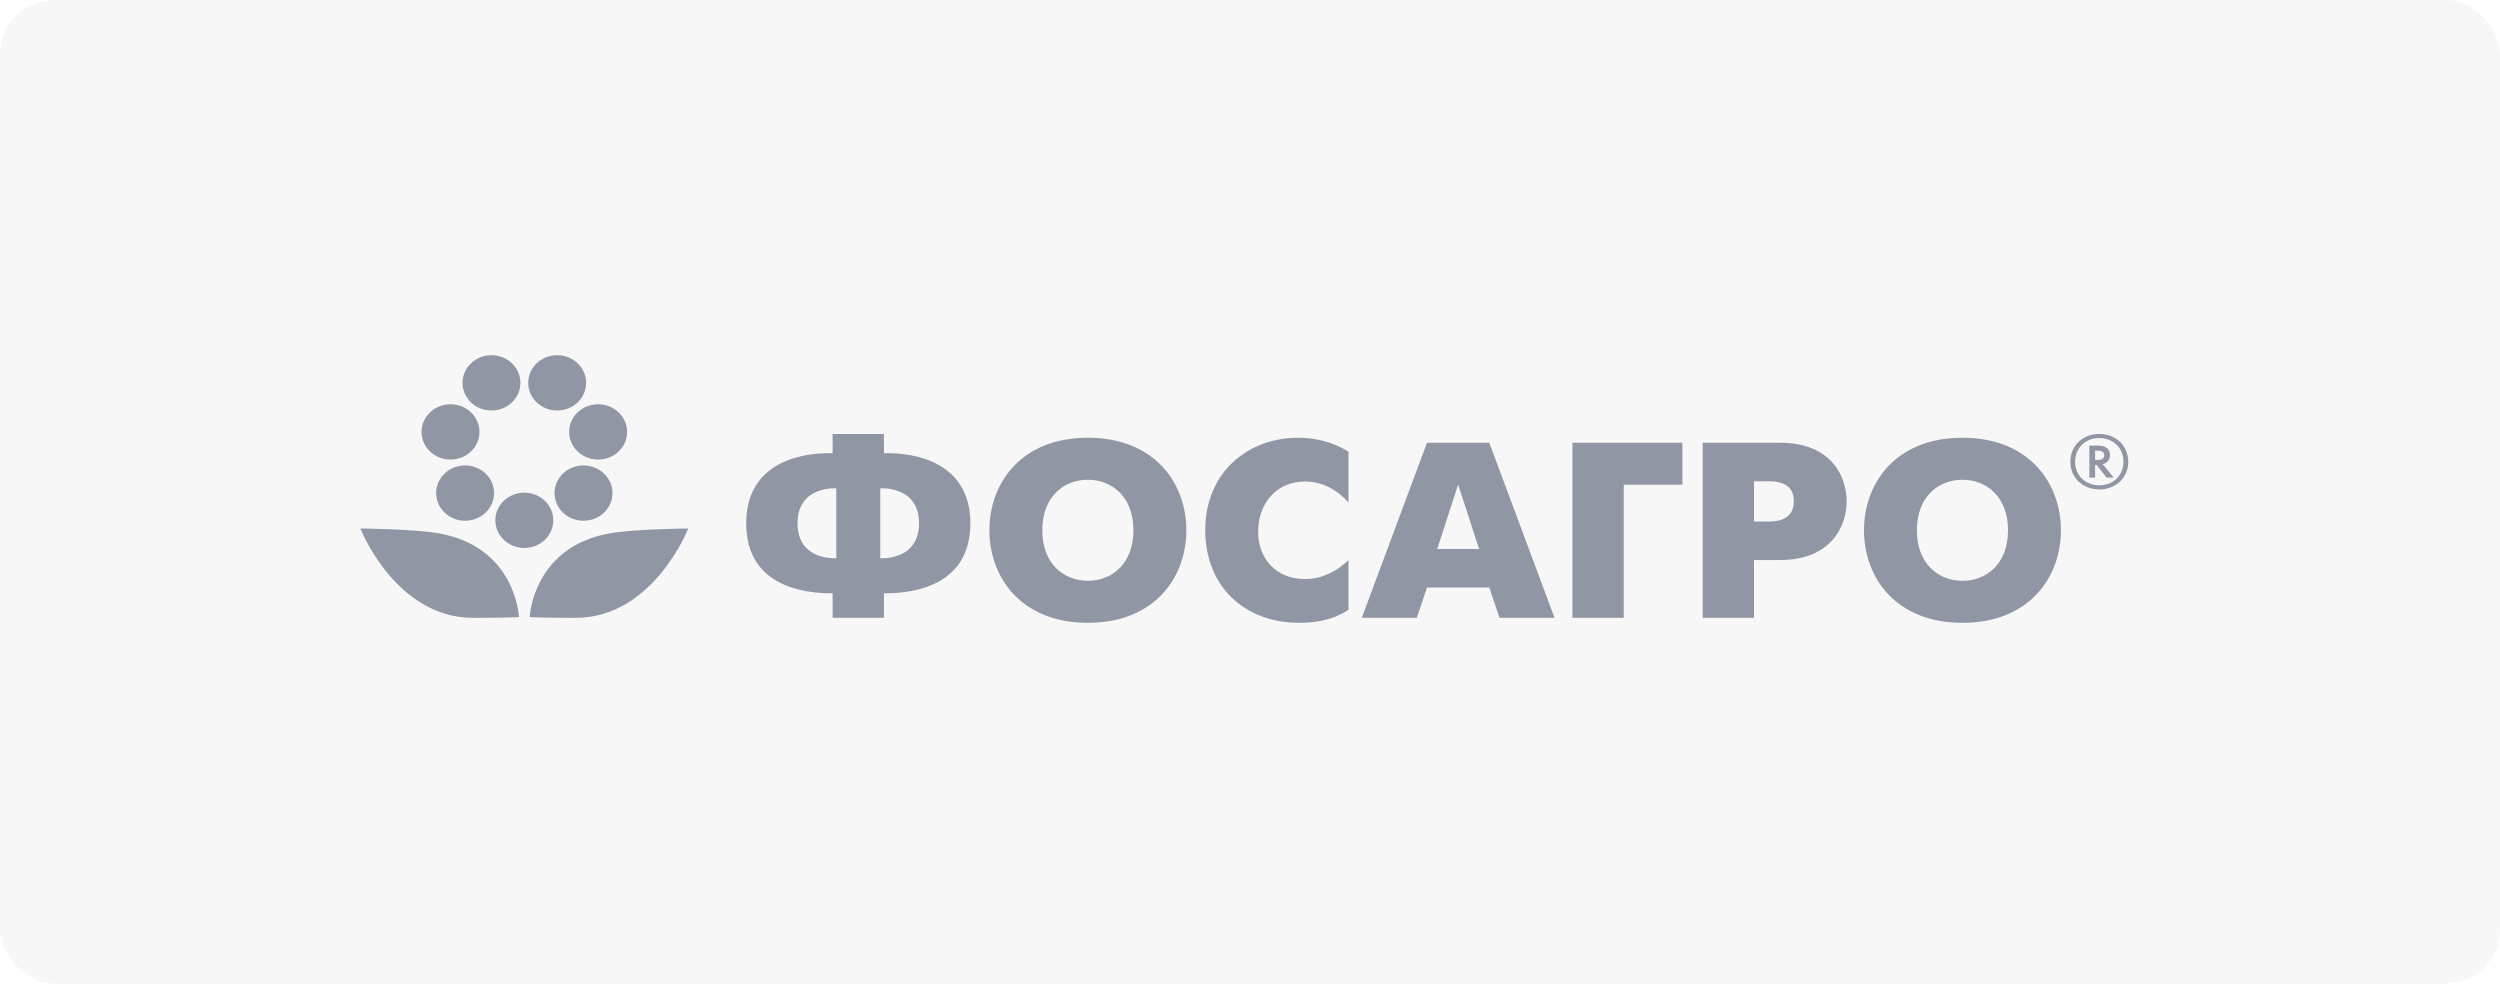
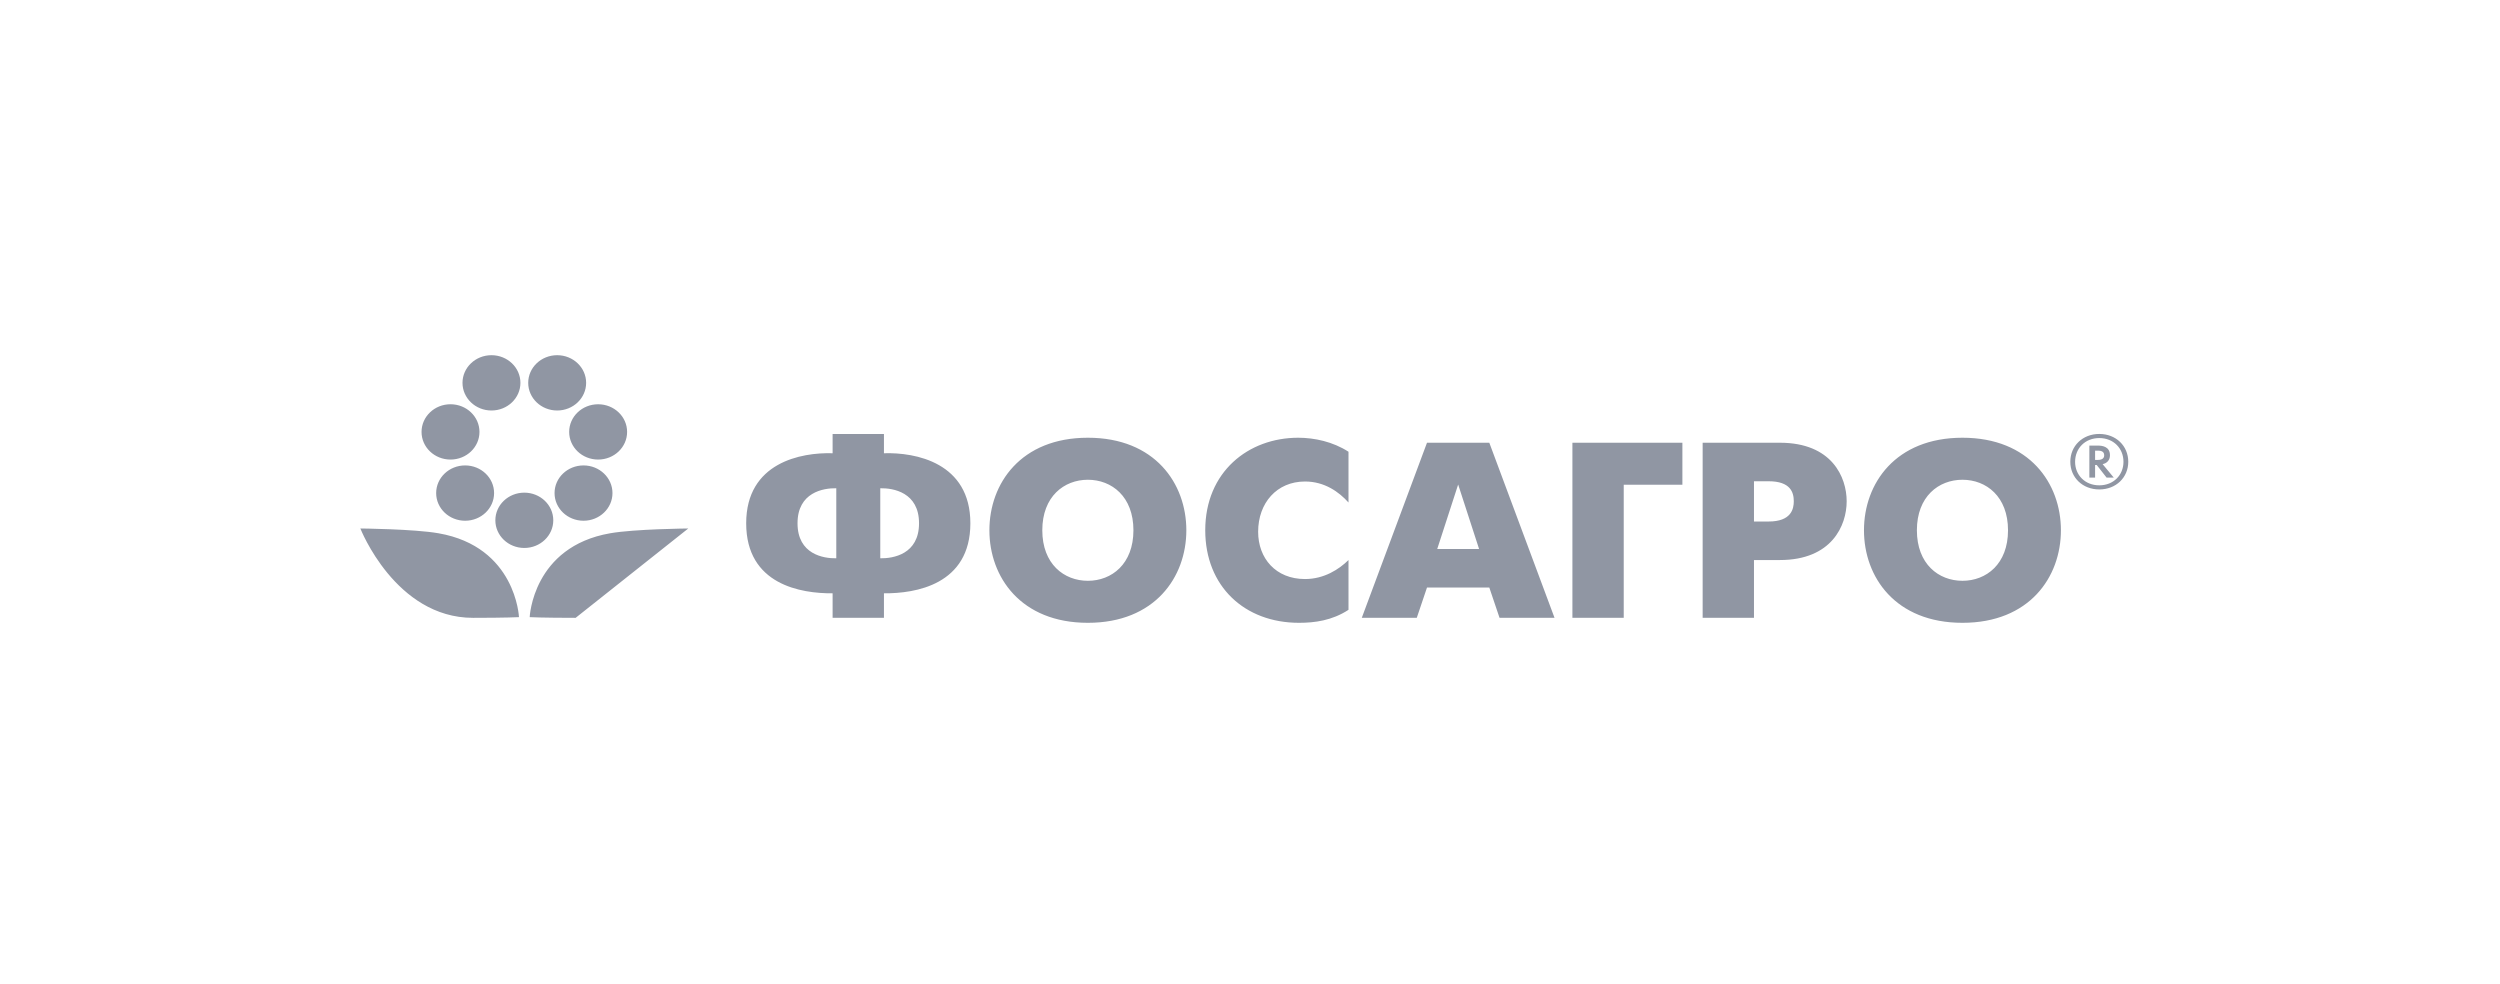
<svg xmlns="http://www.w3.org/2000/svg" width="183" height="72" viewBox="0 0 183 72" fill="none">
-   <rect opacity="0.2" width="183" height="72" rx="4" fill="#D9D9D9" />
  <g clip-path="url(#clip0_634_839)">
-     <path fill-rule="evenodd" clip-rule="evenodd" d="M26.379 38.685C26.379 38.685 30.313 38.721 32.096 39.035C37.771 40.022 37.989 45.175 37.989 45.175C37.989 45.175 37.065 45.226 34.626 45.226C28.938 45.226 26.379 38.685 26.379 38.685ZM50.381 38.685C50.381 38.685 46.447 38.721 44.664 39.035C38.99 40.022 38.773 45.175 38.773 45.175C38.773 45.175 39.697 45.226 42.136 45.226C47.824 45.226 50.381 38.685 50.381 38.685ZM40.5 38.086C40.5 39.205 39.551 40.111 38.38 40.111C37.209 40.111 36.26 39.205 36.26 38.086C36.26 36.968 37.209 36.062 38.38 36.062C39.551 36.062 40.5 36.968 40.5 38.086ZM44.833 36.094C44.833 37.212 43.884 38.118 42.714 38.118C41.543 38.118 40.593 37.212 40.593 36.094C40.593 34.975 41.543 34.069 42.714 34.069C43.884 34.069 44.833 34.975 44.833 36.094ZM42.905 28.025C42.905 29.142 41.956 30.049 40.785 30.049C39.614 30.049 38.665 29.142 38.665 28.025C38.665 26.906 39.614 26 40.785 26C41.956 26 42.905 26.906 42.905 28.025ZM38.095 28.025C38.095 29.142 37.146 30.049 35.975 30.049C34.805 30.049 33.855 29.142 33.855 28.025C33.855 26.906 34.805 26 35.975 26C37.146 26 38.095 26.906 38.095 28.025ZM36.167 36.094C36.167 37.212 35.218 38.118 34.047 38.118C32.876 38.118 31.927 37.212 31.927 36.094C31.927 34.975 32.876 34.069 34.047 34.069C35.218 34.069 36.167 34.975 36.167 36.094ZM45.904 31.616C45.904 32.734 44.955 33.64 43.784 33.64C42.612 33.64 41.663 32.734 41.663 31.617C41.663 30.498 42.612 29.592 43.784 29.592C44.955 29.592 45.904 30.498 45.904 31.616ZM35.097 31.616C35.097 32.734 34.148 33.64 32.977 33.64C31.805 33.64 30.857 32.734 30.857 31.616C30.857 30.498 31.805 29.591 32.977 29.591C34.148 29.591 35.097 30.498 35.097 31.616ZM60.947 43.43C58.646 43.449 54.621 42.807 54.621 38.304C54.621 33.855 58.646 33.104 60.947 33.178V31.768H64.705V33.178C67.005 33.104 71.031 33.855 71.031 38.304C71.031 42.807 67.005 43.449 64.705 43.43V45.224H60.947V43.43ZM61.216 35.74C60.276 35.722 58.379 36.034 58.379 38.304C58.379 40.573 60.276 40.885 61.216 40.867V35.74ZM64.436 40.867C65.376 40.885 67.273 40.574 67.273 38.304C67.273 36.034 65.376 35.722 64.436 35.74V40.867ZM72.424 38.816C72.424 35.393 74.725 32.042 79.632 32.042C84.54 32.042 86.84 35.392 86.84 38.816C86.84 42.24 84.54 45.59 79.632 45.59C74.725 45.59 72.424 42.24 72.424 38.816ZM82.967 38.816C82.967 36.345 81.376 35.118 79.632 35.118C77.888 35.118 76.296 36.345 76.296 38.816C76.296 41.288 77.888 42.514 79.632 42.514C81.376 42.514 82.967 41.288 82.967 38.816ZM98.71 44.639C97.502 45.425 96.237 45.59 95.087 45.59C91.099 45.59 88.224 42.917 88.224 38.816C88.224 34.532 91.388 32.042 95.029 32.042C96.218 32.042 97.579 32.335 98.71 33.068V36.783C98.021 36.015 96.965 35.246 95.528 35.246C93.457 35.246 92.096 36.82 92.096 38.925C92.096 40.867 93.381 42.386 95.528 42.386C96.927 42.386 98.02 41.672 98.71 40.995V44.639ZM104.456 32.408H109.017L113.791 45.224H109.766L109.017 43.008H104.456L103.708 45.224H99.683L104.456 32.408ZM105.204 40.189H108.27L106.737 35.466L105.204 40.189ZM115.1 32.408H123.151V35.484H118.857V45.225H115.1V32.408ZM124.634 32.408H130.288C134.103 32.408 135.176 34.935 135.176 36.693C135.176 38.468 134.084 40.995 130.288 40.995H128.391V45.224H124.634V32.408ZM128.391 38.175H129.463C131.132 38.175 131.305 37.242 131.305 36.692C131.305 36.051 131.074 35.228 129.464 35.228H128.391L128.391 38.175ZM136.443 38.816C136.443 35.393 138.744 32.042 143.652 32.042C148.559 32.042 150.859 35.392 150.859 38.816C150.859 42.24 148.559 45.59 143.652 45.59C138.744 45.59 136.443 42.24 136.443 38.816ZM146.987 38.816C146.987 36.345 145.396 35.118 143.652 35.118C141.907 35.118 140.316 36.345 140.316 38.816C140.316 41.288 141.907 42.514 143.652 42.514C145.396 42.514 146.987 41.288 146.987 38.816ZM155.789 33.801C155.789 34.957 154.889 35.827 153.668 35.827C152.447 35.827 151.547 34.957 151.547 33.801C151.547 32.64 152.447 31.765 153.668 31.765C154.89 31.765 155.789 32.641 155.789 33.801V33.801ZM151.897 33.801C151.897 34.778 152.628 35.526 153.668 35.526C154.708 35.526 155.438 34.779 155.438 33.801C155.438 32.819 154.708 32.066 153.668 32.066C152.628 32.066 151.898 32.819 151.898 33.801L151.897 33.801ZM153.572 32.618C153.842 32.618 154.449 32.663 154.449 33.327C154.449 33.684 154.227 33.913 153.911 33.975L154.729 34.962H154.203L153.478 34.036H153.361V34.962H152.941V32.618H153.572ZM153.361 33.668H153.52C153.694 33.668 154.028 33.651 154.028 33.327C154.028 32.987 153.689 32.987 153.531 32.987H153.361V33.668Z" fill="#9096A3" />
+     <path fill-rule="evenodd" clip-rule="evenodd" d="M26.379 38.685C26.379 38.685 30.313 38.721 32.096 39.035C37.771 40.022 37.989 45.175 37.989 45.175C37.989 45.175 37.065 45.226 34.626 45.226C28.938 45.226 26.379 38.685 26.379 38.685ZM50.381 38.685C50.381 38.685 46.447 38.721 44.664 39.035C38.99 40.022 38.773 45.175 38.773 45.175C38.773 45.175 39.697 45.226 42.136 45.226ZM40.5 38.086C40.5 39.205 39.551 40.111 38.38 40.111C37.209 40.111 36.26 39.205 36.26 38.086C36.26 36.968 37.209 36.062 38.38 36.062C39.551 36.062 40.5 36.968 40.5 38.086ZM44.833 36.094C44.833 37.212 43.884 38.118 42.714 38.118C41.543 38.118 40.593 37.212 40.593 36.094C40.593 34.975 41.543 34.069 42.714 34.069C43.884 34.069 44.833 34.975 44.833 36.094ZM42.905 28.025C42.905 29.142 41.956 30.049 40.785 30.049C39.614 30.049 38.665 29.142 38.665 28.025C38.665 26.906 39.614 26 40.785 26C41.956 26 42.905 26.906 42.905 28.025ZM38.095 28.025C38.095 29.142 37.146 30.049 35.975 30.049C34.805 30.049 33.855 29.142 33.855 28.025C33.855 26.906 34.805 26 35.975 26C37.146 26 38.095 26.906 38.095 28.025ZM36.167 36.094C36.167 37.212 35.218 38.118 34.047 38.118C32.876 38.118 31.927 37.212 31.927 36.094C31.927 34.975 32.876 34.069 34.047 34.069C35.218 34.069 36.167 34.975 36.167 36.094ZM45.904 31.616C45.904 32.734 44.955 33.64 43.784 33.64C42.612 33.64 41.663 32.734 41.663 31.617C41.663 30.498 42.612 29.592 43.784 29.592C44.955 29.592 45.904 30.498 45.904 31.616ZM35.097 31.616C35.097 32.734 34.148 33.64 32.977 33.64C31.805 33.64 30.857 32.734 30.857 31.616C30.857 30.498 31.805 29.591 32.977 29.591C34.148 29.591 35.097 30.498 35.097 31.616ZM60.947 43.43C58.646 43.449 54.621 42.807 54.621 38.304C54.621 33.855 58.646 33.104 60.947 33.178V31.768H64.705V33.178C67.005 33.104 71.031 33.855 71.031 38.304C71.031 42.807 67.005 43.449 64.705 43.43V45.224H60.947V43.43ZM61.216 35.74C60.276 35.722 58.379 36.034 58.379 38.304C58.379 40.573 60.276 40.885 61.216 40.867V35.74ZM64.436 40.867C65.376 40.885 67.273 40.574 67.273 38.304C67.273 36.034 65.376 35.722 64.436 35.74V40.867ZM72.424 38.816C72.424 35.393 74.725 32.042 79.632 32.042C84.54 32.042 86.84 35.392 86.84 38.816C86.84 42.24 84.54 45.59 79.632 45.59C74.725 45.59 72.424 42.24 72.424 38.816ZM82.967 38.816C82.967 36.345 81.376 35.118 79.632 35.118C77.888 35.118 76.296 36.345 76.296 38.816C76.296 41.288 77.888 42.514 79.632 42.514C81.376 42.514 82.967 41.288 82.967 38.816ZM98.71 44.639C97.502 45.425 96.237 45.59 95.087 45.59C91.099 45.59 88.224 42.917 88.224 38.816C88.224 34.532 91.388 32.042 95.029 32.042C96.218 32.042 97.579 32.335 98.71 33.068V36.783C98.021 36.015 96.965 35.246 95.528 35.246C93.457 35.246 92.096 36.82 92.096 38.925C92.096 40.867 93.381 42.386 95.528 42.386C96.927 42.386 98.02 41.672 98.71 40.995V44.639ZM104.456 32.408H109.017L113.791 45.224H109.766L109.017 43.008H104.456L103.708 45.224H99.683L104.456 32.408ZM105.204 40.189H108.27L106.737 35.466L105.204 40.189ZM115.1 32.408H123.151V35.484H118.857V45.225H115.1V32.408ZM124.634 32.408H130.288C134.103 32.408 135.176 34.935 135.176 36.693C135.176 38.468 134.084 40.995 130.288 40.995H128.391V45.224H124.634V32.408ZM128.391 38.175H129.463C131.132 38.175 131.305 37.242 131.305 36.692C131.305 36.051 131.074 35.228 129.464 35.228H128.391L128.391 38.175ZM136.443 38.816C136.443 35.393 138.744 32.042 143.652 32.042C148.559 32.042 150.859 35.392 150.859 38.816C150.859 42.24 148.559 45.59 143.652 45.59C138.744 45.59 136.443 42.24 136.443 38.816ZM146.987 38.816C146.987 36.345 145.396 35.118 143.652 35.118C141.907 35.118 140.316 36.345 140.316 38.816C140.316 41.288 141.907 42.514 143.652 42.514C145.396 42.514 146.987 41.288 146.987 38.816ZM155.789 33.801C155.789 34.957 154.889 35.827 153.668 35.827C152.447 35.827 151.547 34.957 151.547 33.801C151.547 32.64 152.447 31.765 153.668 31.765C154.89 31.765 155.789 32.641 155.789 33.801V33.801ZM151.897 33.801C151.897 34.778 152.628 35.526 153.668 35.526C154.708 35.526 155.438 34.779 155.438 33.801C155.438 32.819 154.708 32.066 153.668 32.066C152.628 32.066 151.898 32.819 151.898 33.801L151.897 33.801ZM153.572 32.618C153.842 32.618 154.449 32.663 154.449 33.327C154.449 33.684 154.227 33.913 153.911 33.975L154.729 34.962H154.203L153.478 34.036H153.361V34.962H152.941V32.618H153.572ZM153.361 33.668H153.52C153.694 33.668 154.028 33.651 154.028 33.327C154.028 32.987 153.689 32.987 153.531 32.987H153.361V33.668Z" fill="#9096A3" />
  </g>
  <defs>
    <clipPath id="clip0_634_839">
      <rect width="130" height="20" fill="white" transform="translate(26 26)" />
    </clipPath>
  </defs>
</svg>